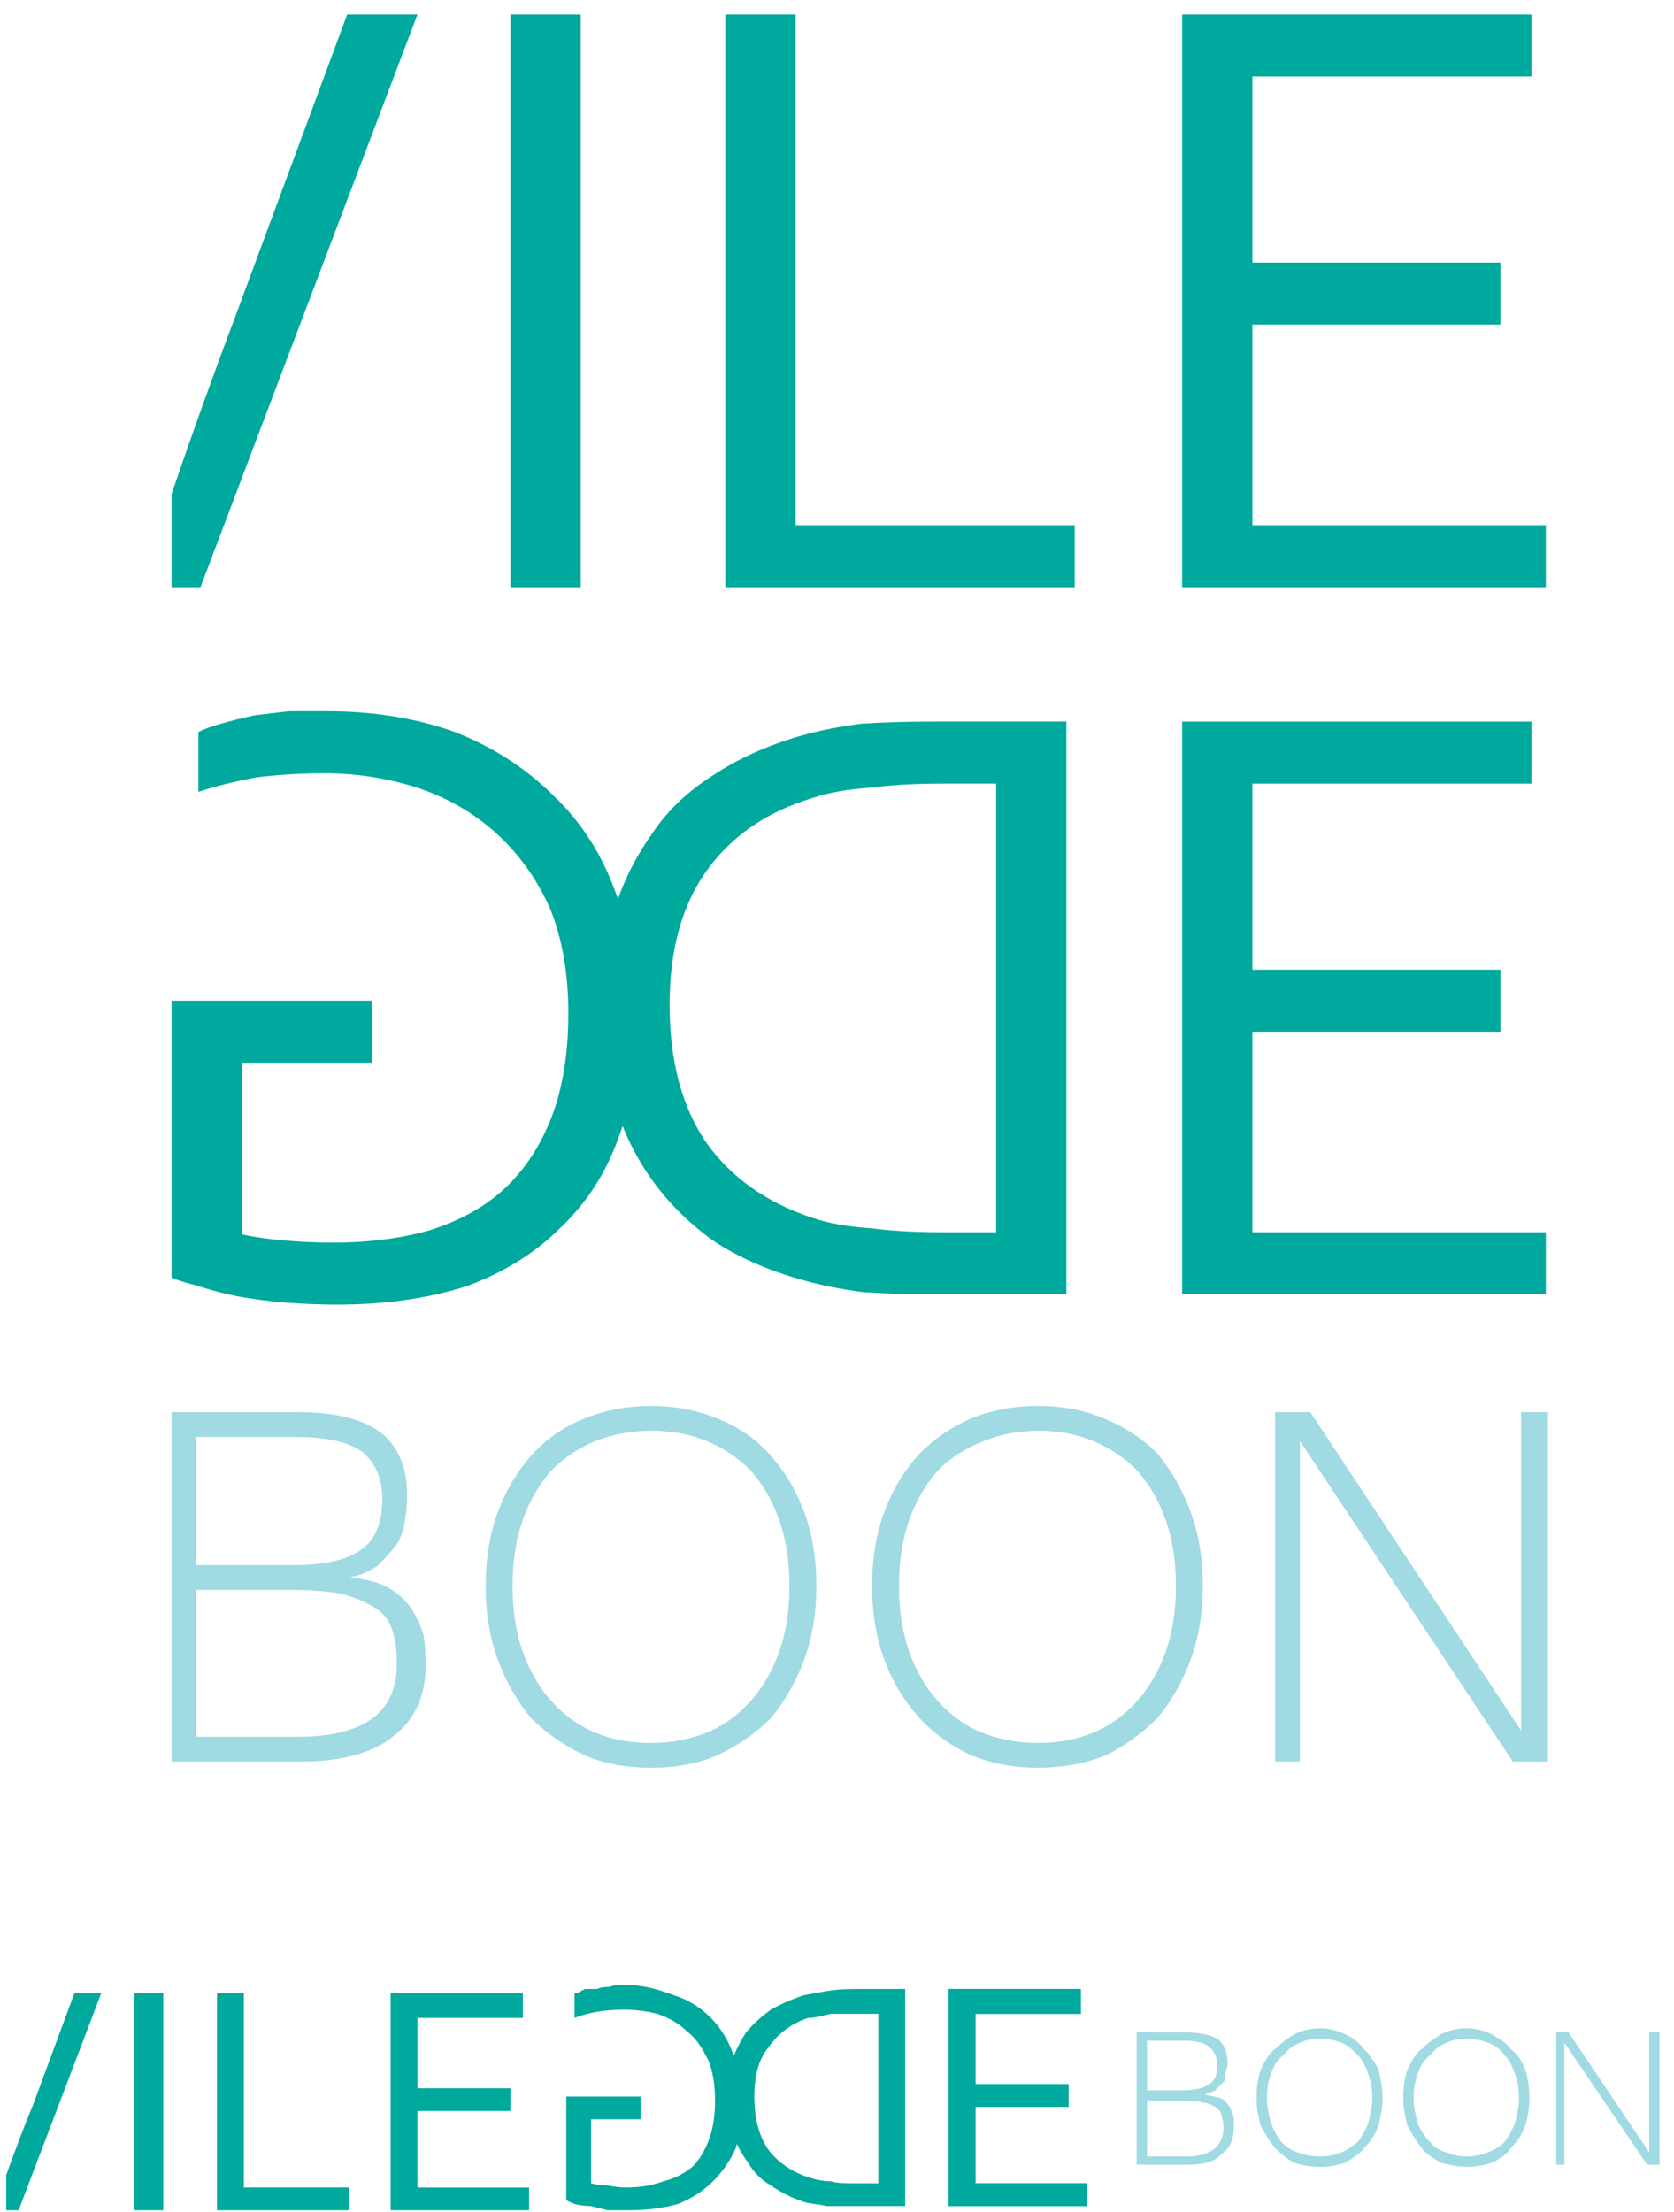
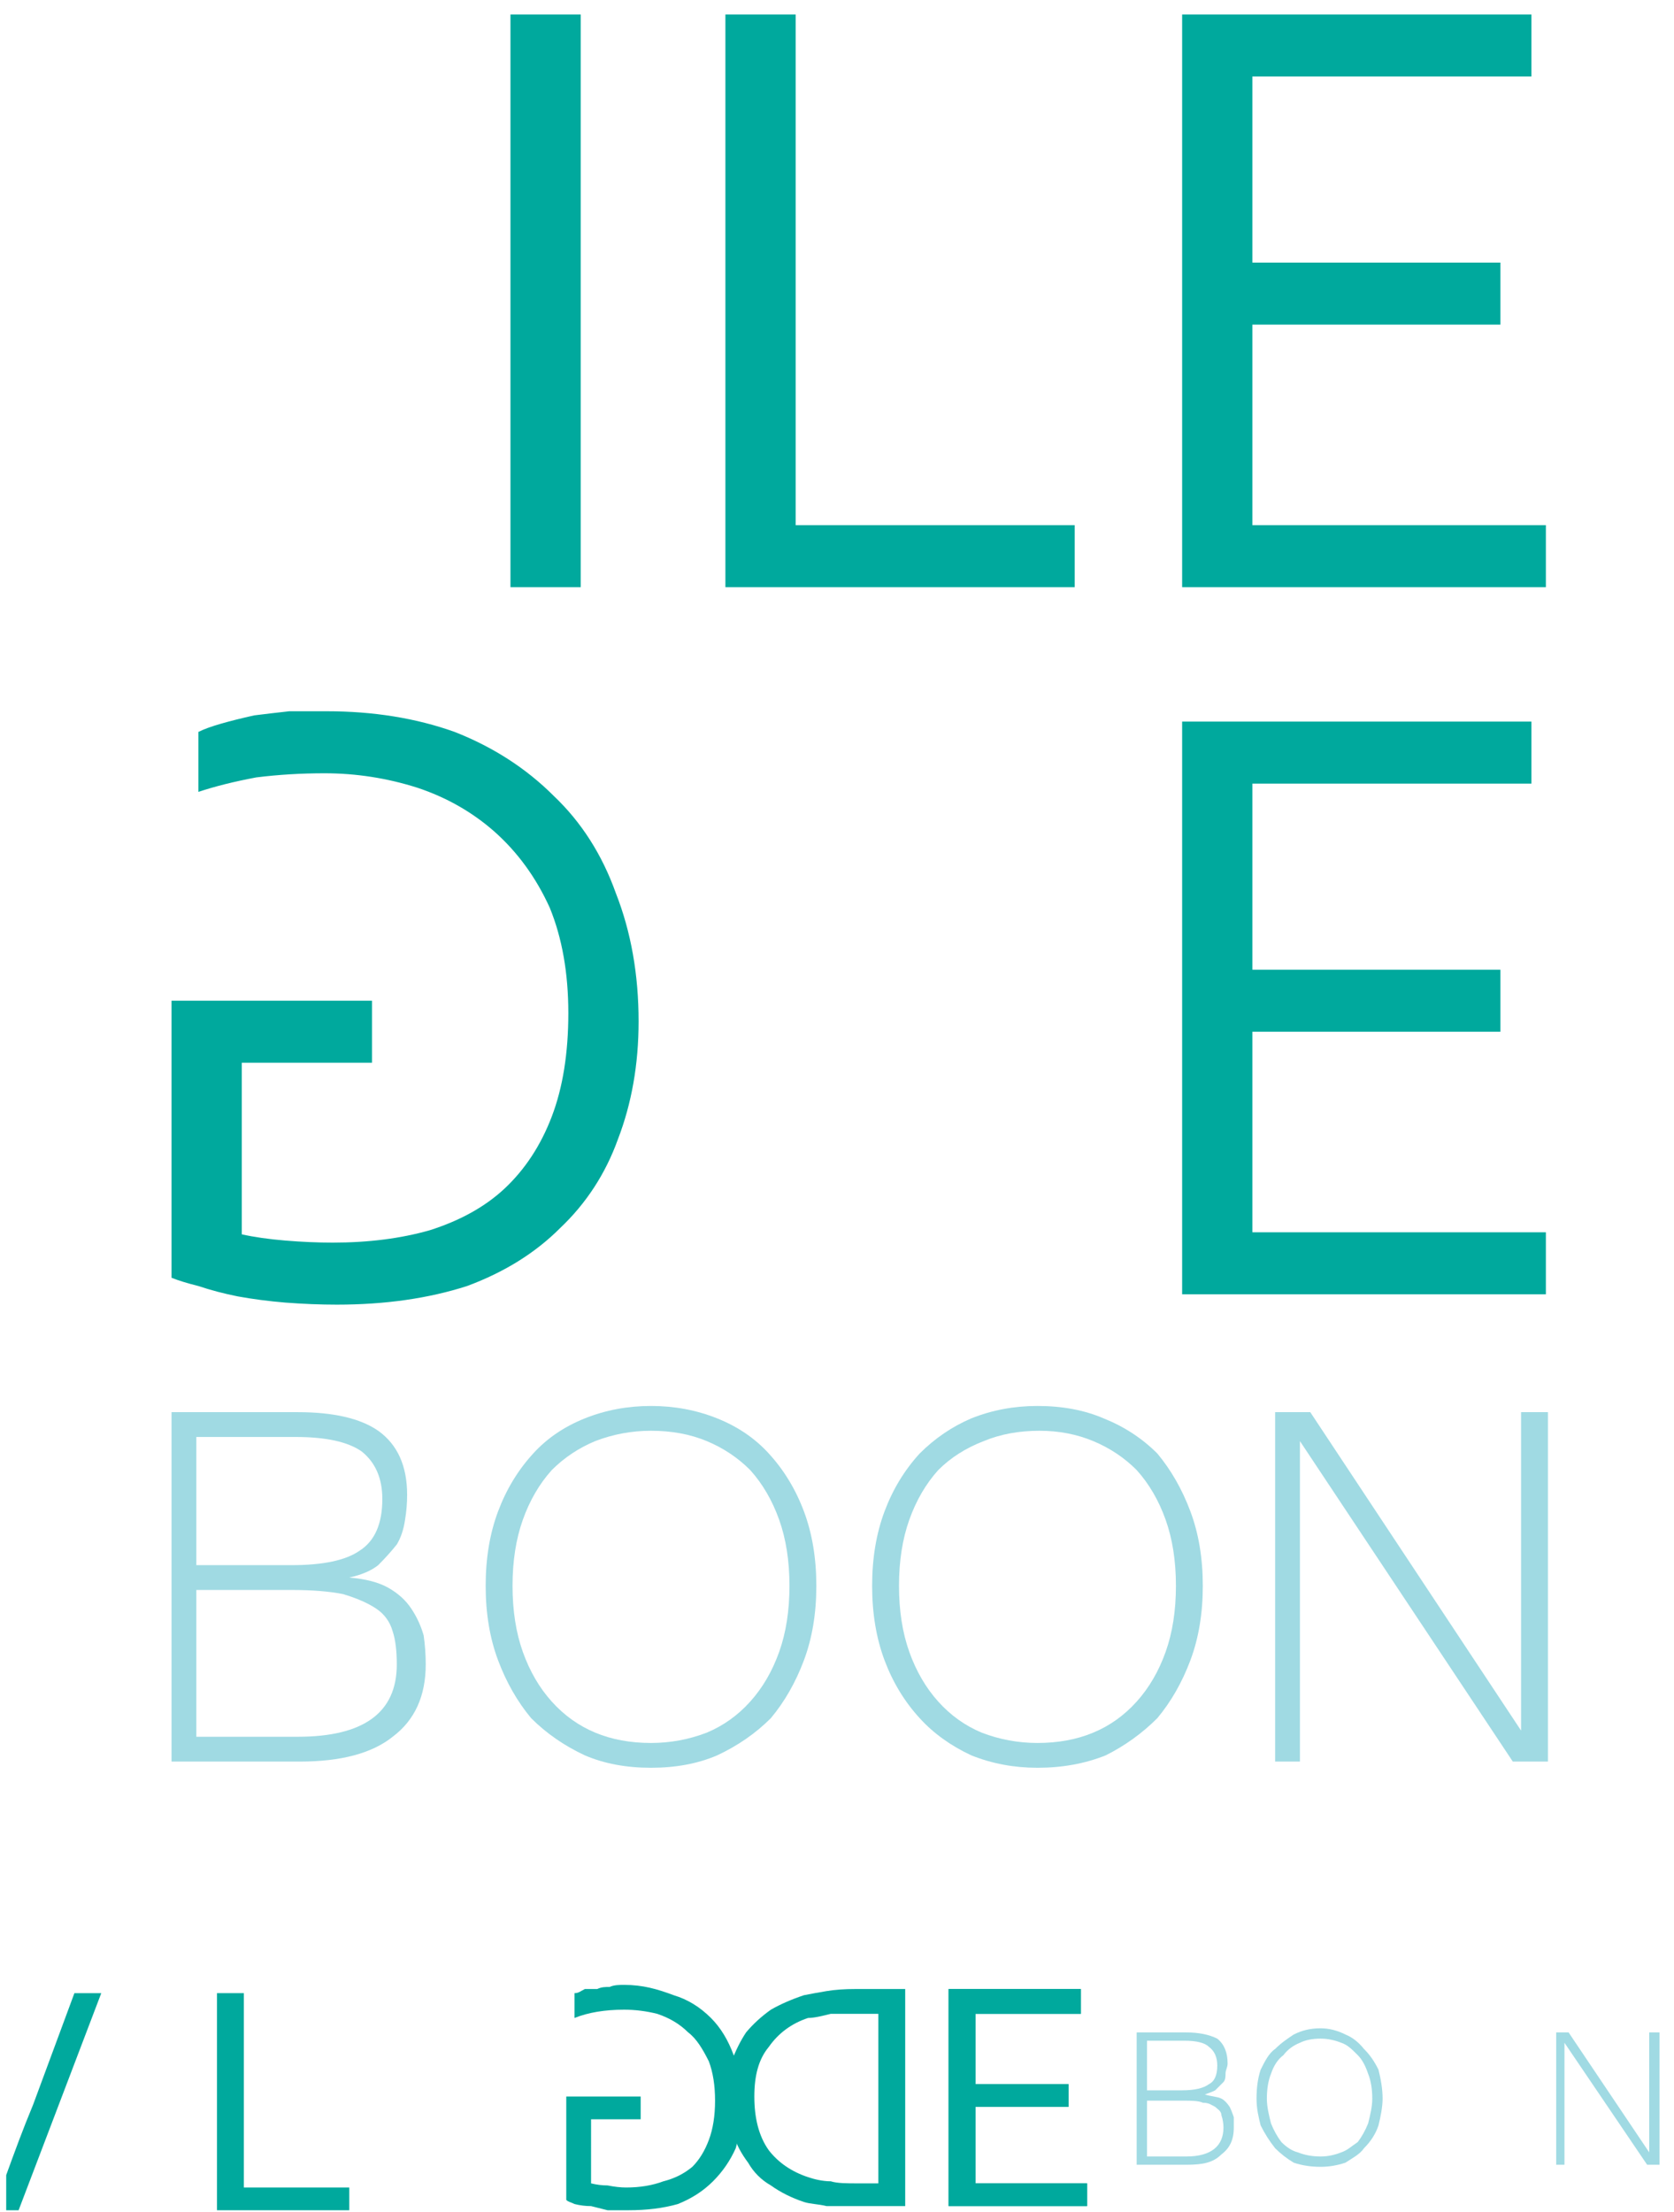
<svg xmlns="http://www.w3.org/2000/svg" version="1.2" viewBox="0 0 81 107" width="81" height="107">
  <style>.a{fill:#a0dae3}.b{fill:#00a99d}</style>
  <path fill-rule="evenodd" class="a" d="m20.6 80.5q0 2.3-1.6 3.5-1.5 1.2-4.5 1.2h-6.2v-16.9h6.1q2.6 0 3.9 0.9 1.4 1 1.4 3.1 0 0.6-0.1 1.2-0.1 0.7-0.4 1.2-0.4 0.5-0.9 1-0.5 0.4-1.4 0.6 1.2 0.1 1.9 0.5 0.7 0.4 1.1 1 0.4 0.6 0.6 1.3 0.1 0.7 0.1 1.4zm-11.1-4.8h4.6q2.3 0 3.3-0.7 1.1-0.7 1.1-2.5 0-1.5-1-2.3-1-0.7-3.2-0.7h-4.8zm0 8.3h4.9q4.8 0 4.8-3.5 0-1-0.2-1.6-0.2-0.7-0.8-1.1-0.6-0.4-1.6-0.7-1-0.2-2.5-0.2h-4.6z" />
  <path fill-rule="evenodd" class="a" d="m31.5 68q1.7 0 3.2 0.6 1.5 0.6 2.5 1.7 1.1 1.2 1.7 2.8 0.6 1.6 0.6 3.6 0 2-0.6 3.6-0.6 1.6-1.6 2.8-1.1 1.1-2.6 1.8-1.4 0.6-3.2 0.6-1.8 0-3.2-0.6-1.5-0.7-2.6-1.8-1-1.2-1.6-2.8-0.6-1.6-0.6-3.6 0-2 0.6-3.6 0.6-1.6 1.7-2.8 1-1.1 2.5-1.7 1.5-0.6 3.2-0.6zm0 16.3q1.4 0 2.7-0.5 1.2-0.5 2.1-1.5 0.9-1 1.4-2.4 0.5-1.4 0.5-3.2 0-1.8-0.5-3.2-0.5-1.4-1.4-2.4-0.9-0.9-2.1-1.4-1.2-0.5-2.7-0.5-1.4 0-2.7 0.5-1.2 0.5-2.1 1.4-0.9 1-1.4 2.4-0.5 1.4-0.5 3.2 0 1.8 0.5 3.2 0.5 1.4 1.4 2.4 0.9 1 2.1 1.5 1.2 0.5 2.7 0.5z" />
  <path fill-rule="evenodd" class="a" d="m50.2 68q1.8 0 3.2 0.6 1.5 0.6 2.6 1.7 1 1.2 1.6 2.8 0.6 1.6 0.6 3.6 0 2-0.6 3.6-0.6 1.6-1.6 2.8-1.1 1.1-2.5 1.8-1.5 0.6-3.3 0.6-1.7 0-3.2-0.6-1.5-0.7-2.5-1.8-1.1-1.2-1.7-2.8-0.6-1.6-0.6-3.6 0-2 0.6-3.6 0.6-1.6 1.7-2.8 1.1-1.1 2.5-1.7 1.5-0.6 3.2-0.6zm0 16.3q1.5 0 2.7-0.5 1.2-0.5 2.1-1.5 0.9-1 1.4-2.4 0.5-1.4 0.5-3.2 0-1.8-0.5-3.2-0.5-1.4-1.4-2.4-0.9-0.9-2.1-1.4-1.2-0.5-2.6-0.5-1.5 0-2.7 0.5-1.3 0.5-2.2 1.4-0.9 1-1.4 2.4-0.5 1.4-0.5 3.2 0 1.8 0.5 3.2 0.5 1.4 1.4 2.4 0.9 1 2.1 1.5 1.3 0.5 2.7 0.5z" />
  <path class="a" d="m74.9 85.2h-1.7l-10.3-15.5v15.5h-1.2v-16.9h1.7l10.2 15.4v-15.4h1.3z" />
  <path class="b" d="m24.7 28.4v-27.7h3.4v27.7z" />
  <path class="b" d="m38.5 0.7v24.7h13.5v3h-16.9v-27.7z" />
  <path class="b" d="m60.6 25.4h14.2v3h-17.6v-27.7h16.9v3h-13.5v9h12v3h-12z" />
-   <path fill-rule="evenodd" class="b" d="m29.7 44.1q0.6-2 1.8-3.7 1.1-1.7 3-2.9 1.8-1.2 4.2-1.9 1.4-0.4 3-0.6 1.6-0.1 3.5-0.1h6.4v27.7h-6.3q-1.9 0-3.5-0.1-1.6-0.2-3-0.6-2.5-0.7-4.3-1.9-1.8-1.3-3-3-1.2-1.7-1.8-3.8-0.6-2.2-0.6-4.6 0-2.4 0.6-4.5zm4.5 11.2q1.8 2.5 5.1 3.6 1.2 0.4 2.8 0.5 1.5 0.2 3.5 0.2h2.6v-21.7h-2.6q-2 0-3.5 0.2-1.6 0.1-2.8 0.5-3.3 1-5.1 3.5-1.8 2.5-1.8 6.5 0 4.1 1.8 6.7z" />
  <path class="b" d="m11.7 59.7q0.9 0.2 2.1 0.3 1.2 0.1 2.3 0.1 2.6 0 4.7-0.6 2.2-0.7 3.6-2 1.5-1.4 2.3-3.5 0.8-2.1 0.8-5 0-2.9-0.9-5.1-1-2.2-2.7-3.7-1.6-1.4-3.7-2.1-2.2-0.7-4.5-0.7-1.7 0-3.3 0.2-1.6 0.3-2.8 0.7v-2.9q0.4-0.2 1.1-0.4 0.7-0.2 1.6-0.4 0.8-0.1 1.7-0.2 0.9 0 1.8 0 3.4 0 6.2 1 2.8 1.1 4.8 3.1 2 1.9 3 4.7 1.1 2.8 1.1 6.2 0 3.1-1 5.7-0.9 2.5-2.8 4.3-1.8 1.8-4.5 2.8-2.8 0.9-6.3 0.9-1.2 0-2.5-0.1-1.2-0.1-2.3-0.3-1-0.2-1.9-0.5-0.8-0.2-1.3-0.4v-13.4h9.7v3h-6.3z" />
  <path class="b" d="m60.6 59.6h14.2v3h-17.6v-27.7h16.9v3h-13.5v9h12v3h-12z" />
-   <path class="b" d="m16.8 0.7l-5.3 14.3q-1.7 4.5-3.2 8.9v4.5h1.4l10.5-27.7z" />
  <path fill-rule="evenodd" class="a" d="m59.7 102.9c0 0.6-0.2 1-0.6 1.3-0.4 0.4-0.9 0.5-1.7 0.5-2.4 0-2.4 0-2.4 0 0-6.4 0-6.4 0-6.4 2.4 0 2.4 0 2.4 0 0.6 0 1.1 0.1 1.5 0.3q0.5 0.4 0.5 1.2c0 0.2-0.1 0.3-0.1 0.5 0 0.1 0 0.3-0.1 0.4q-0.2 0.2-0.4 0.4-0.2 0.1-0.5 0.2c0.3 0.1 0.6 0.1 0.8 0.2q0.2 0.1 0.4 0.4 0.1 0.2 0.2 0.5c0 0.2 0 0.3 0 0.5zm-4.2-1.8c1.7 0 1.7 0 1.7 0q0.9 0 1.3-0.3 0.4-0.2 0.4-0.9 0-0.6-0.4-0.9c-0.2-0.2-0.6-0.3-1.2-0.3-1.8 0-1.8 0-1.8 0zm0 3.2c1.9 0 1.9 0 1.9 0 1.2 0 1.8-0.5 1.8-1.4q0-0.3-0.1-0.6c0-0.2-0.2-0.3-0.3-0.4-0.2-0.1-0.3-0.2-0.6-0.2-0.2-0.1-0.6-0.1-0.9-0.1-1.8 0-1.8 0-1.8 0z" />
  <path fill-rule="evenodd" class="a" d="m63.9 98.1c0.4 0 0.8 0.1 1.2 0.3q0.5 0.2 0.9 0.7c0.3 0.3 0.5 0.6 0.7 1 0.1 0.4 0.2 0.9 0.2 1.4 0 0.4-0.1 0.9-0.2 1.3q-0.2 0.6-0.7 1.1c-0.2 0.3-0.6 0.5-0.9 0.7q-0.6 0.2-1.2 0.2-0.7 0-1.3-0.2-0.5-0.3-0.9-0.7-0.4-0.5-0.7-1.1c-0.1-0.4-0.2-0.8-0.2-1.3q0-0.8 0.2-1.4c0.2-0.4 0.4-0.8 0.7-1 0.3-0.3 0.6-0.5 0.9-0.7 0.4-0.2 0.8-0.3 1.3-0.3zm0 6.2q0.5 0 1-0.2c0.3-0.1 0.5-0.3 0.8-0.5q0.3-0.4 0.5-0.9c0.1-0.4 0.2-0.8 0.2-1.2q0-0.7-0.2-1.2-0.2-0.6-0.5-0.9c-0.3-0.3-0.5-0.5-0.8-0.6q-0.5-0.2-1-0.2-0.6 0-1 0.2-0.5 0.2-0.8 0.6-0.4 0.3-0.6 0.9-0.2 0.5-0.2 1.2c0 0.4 0.1 0.8 0.2 1.2q0.2 0.5 0.5 0.9 0.4 0.4 0.8 0.5 0.5 0.2 1.1 0.2z" />
-   <path fill-rule="evenodd" class="a" d="m71 98.1q0.6 0 1.2 0.3c0.3 0.2 0.7 0.4 0.9 0.7q0.5 0.4 0.7 1 0.2 0.6 0.2 1.4 0 0.7-0.2 1.3-0.2 0.6-0.7 1.1c-0.2 0.3-0.5 0.5-0.9 0.7q-0.6 0.2-1.2 0.2c-0.5 0-0.9-0.1-1.3-0.2-0.3-0.2-0.7-0.4-0.9-0.7q-0.4-0.5-0.7-1.1c-0.1-0.4-0.2-0.8-0.2-1.3q0-0.8 0.2-1.4c0.2-0.4 0.4-0.8 0.7-1 0.3-0.3 0.6-0.5 0.9-0.7 0.4-0.2 0.8-0.3 1.3-0.3zm0 6.2q0.5 0 1-0.2c0.3-0.1 0.6-0.3 0.8-0.5q0.3-0.4 0.5-0.9c0.1-0.4 0.2-0.8 0.2-1.2q0-0.7-0.2-1.2-0.2-0.6-0.5-0.9c-0.2-0.3-0.5-0.5-0.8-0.6q-0.5-0.2-1-0.2-0.6 0-1 0.2-0.5 0.2-0.8 0.6-0.4 0.3-0.6 0.9-0.2 0.5-0.2 1.2c0 0.4 0.1 0.8 0.2 1.2q0.2 0.5 0.6 0.9 0.3 0.4 0.8 0.5 0.4 0.2 1 0.2z" />
  <path class="a" d="m80.3 104.7h-0.6l-4-5.9v5.9h-0.4v-6.4h0.6l3.9 5.8v-5.8h0.5z" />
  <path class="b" d="m47.2 105.6h5.4v1.1h-6.7v-10.5h6.4v1.2h-5.1v3.4h4.5v1.1h-4.5z" />
  <path fill-rule="evenodd" class="b" d="m35.4 99.7q0.3-0.8 0.7-1.4 0.5-0.6 1.2-1.1 0.7-0.4 1.6-0.7 0.5-0.1 1.1-0.2 0.6-0.1 1.4-0.1c2.4 0 2.4 0 2.4 0 0 10.5 0 10.5 0 10.5-2.4 0-2.4 0-2.4 0q-0.7 0-1.4 0c-0.4-0.1-0.8-0.1-1.1-0.2q-0.9-0.3-1.6-0.8-0.7-0.4-1.1-1.1c-0.3-0.4-0.6-0.9-0.7-1.4-0.2-0.6-0.3-1.1-0.3-1.8 0-0.6 0.1-1.1 0.2-1.7zm1.8 4.3q0.7 0.9 1.9 1.3c0.3 0.1 0.7 0.2 1.1 0.2 0.3 0.1 0.8 0.1 1.3 0.1 1 0 1 0 1 0 0-8.2 0-8.2 0-8.2-1 0-1 0-1 0-0.5 0-1 0-1.3 0-0.4 0.1-0.8 0.2-1.1 0.2q-1.2 0.4-1.9 1.4c-0.5 0.6-0.7 1.4-0.7 2.4 0 1 0.2 1.9 0.7 2.6z" />
  <path class="b" d="m28.6 105.6q0.4 0.1 0.8 0.1 0.5 0.1 0.9 0.1 1 0 1.8-0.3 0.8-0.2 1.4-0.7 0.5-0.5 0.8-1.3 0.3-0.8 0.3-1.9 0-1.1-0.3-1.9c-0.3-0.6-0.6-1.1-1-1.4-0.4-0.4-0.9-0.7-1.5-0.9q-0.8-0.2-1.6-0.2-0.7 0-1.3 0.1-0.6 0.1-1.1 0.3c0-1.2 0-1.2 0-1.2 0.2 0 0.3-0.1 0.5-0.2q0.2 0 0.6 0c0.2-0.1 0.4-0.1 0.6-0.1 0.2-0.1 0.5-0.1 0.7-0.1 0.9 0 1.6 0.2 2.4 0.5q1 0.3 1.8 1.1 0.7 0.7 1.1 1.8c0.3 0.7 0.4 1.5 0.4 2.3 0 0.8-0.1 1.5-0.3 2.2q-0.4 0.9-1.1 1.6-0.7 0.7-1.7 1.1c-0.7 0.2-1.5 0.3-2.4 0.3q-0.5 0-1 0-0.4-0.1-0.8-0.2-0.4 0-0.8-0.1c-0.2-0.1-0.3-0.1-0.4-0.2 0-5 0-5 0-5 3.6 0 3.6 0 3.6 0 0 1.1 0 1.1 0 1.1-2.4 0-2.4 0-2.4 0z" />
  <path class="b" d="m47.2 105.6h5.4v1.1h-6.7v-10.5h6.4v1.2h-5.1v3.4h4.5v1.1h-4.5z" />
-   <path class="b" d="m6.5 106.9v-10.5h1.4v10.5z" />
  <path class="b" d="m11.8 96.4v9.4h5.1v1.1h-6.4v-10.5z" />
-   <path class="b" d="m20.2 105.8h5.4v1.1h-6.7v-10.5h6.4v1.2h-5.1v3.4h4.5v1.1h-4.5z" />
  <path class="b" d="m3.6 96.4c-2 5.4-2 5.4-2 5.4-0.5 1.2-0.9 2.3-1.3 3.4 0 1.7 0 1.7 0 1.7 0.6 0 0.6 0 0.6 0 4-10.5 4-10.5 4-10.5z" />
</svg>